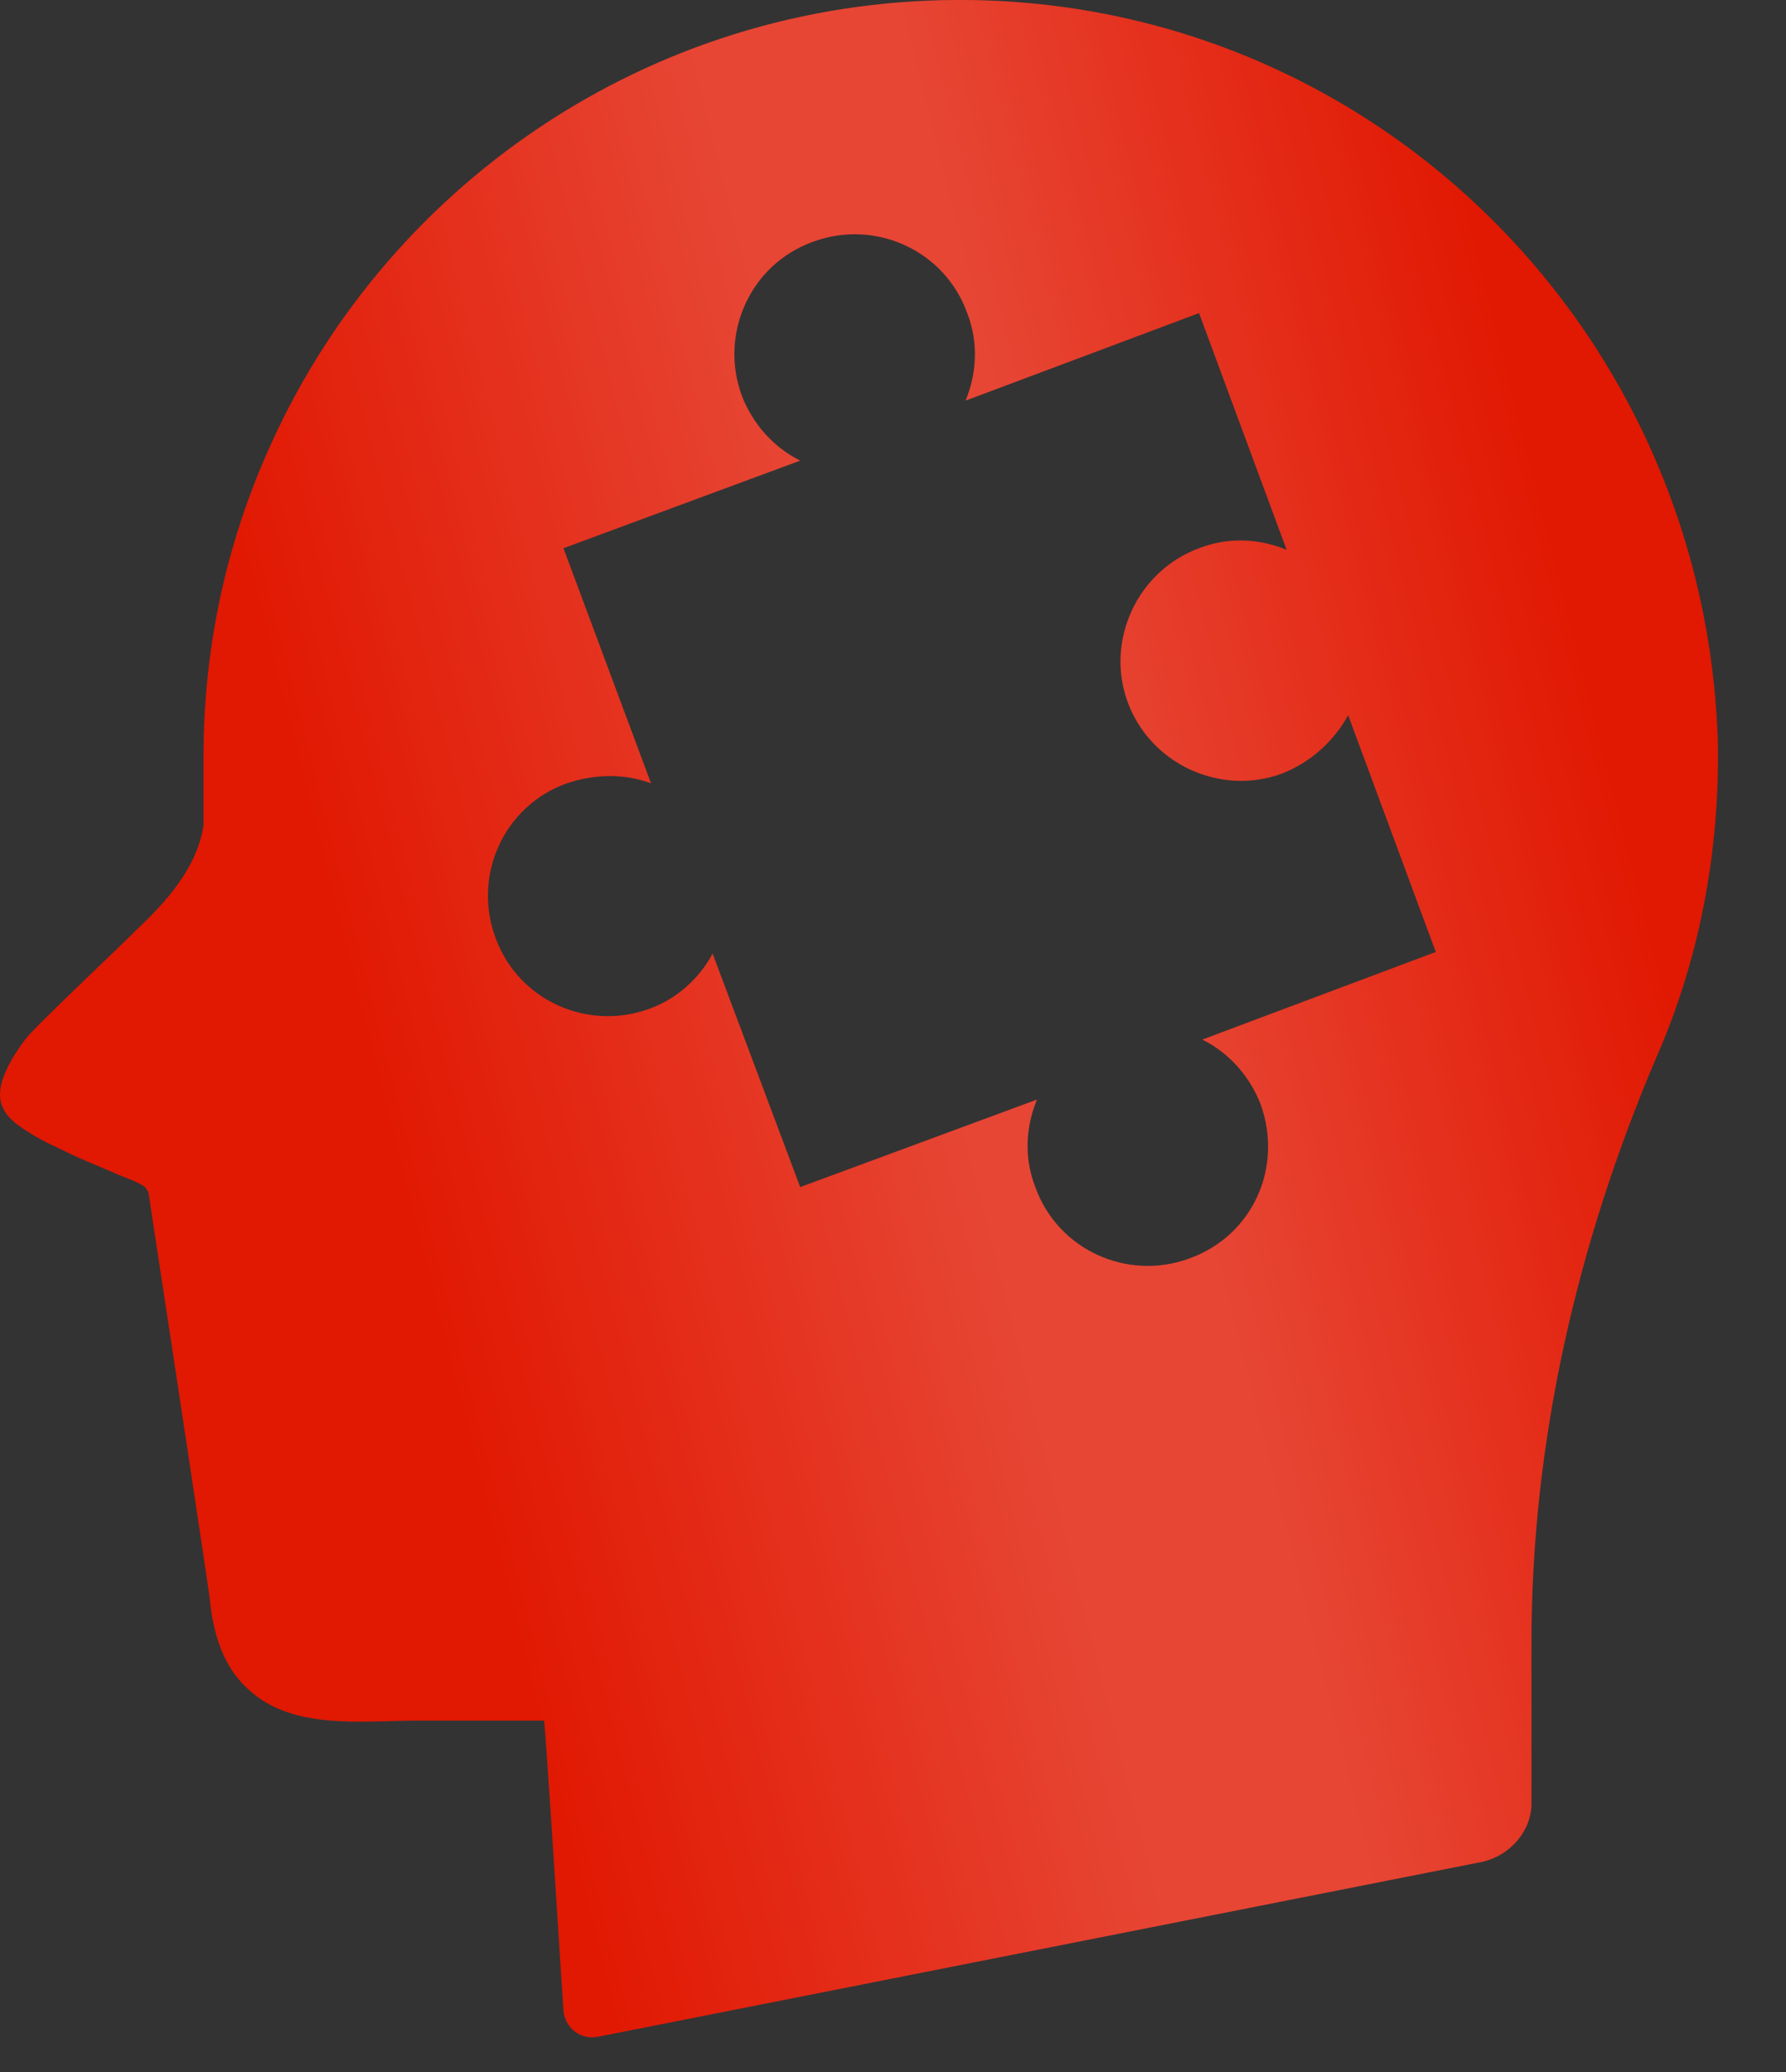
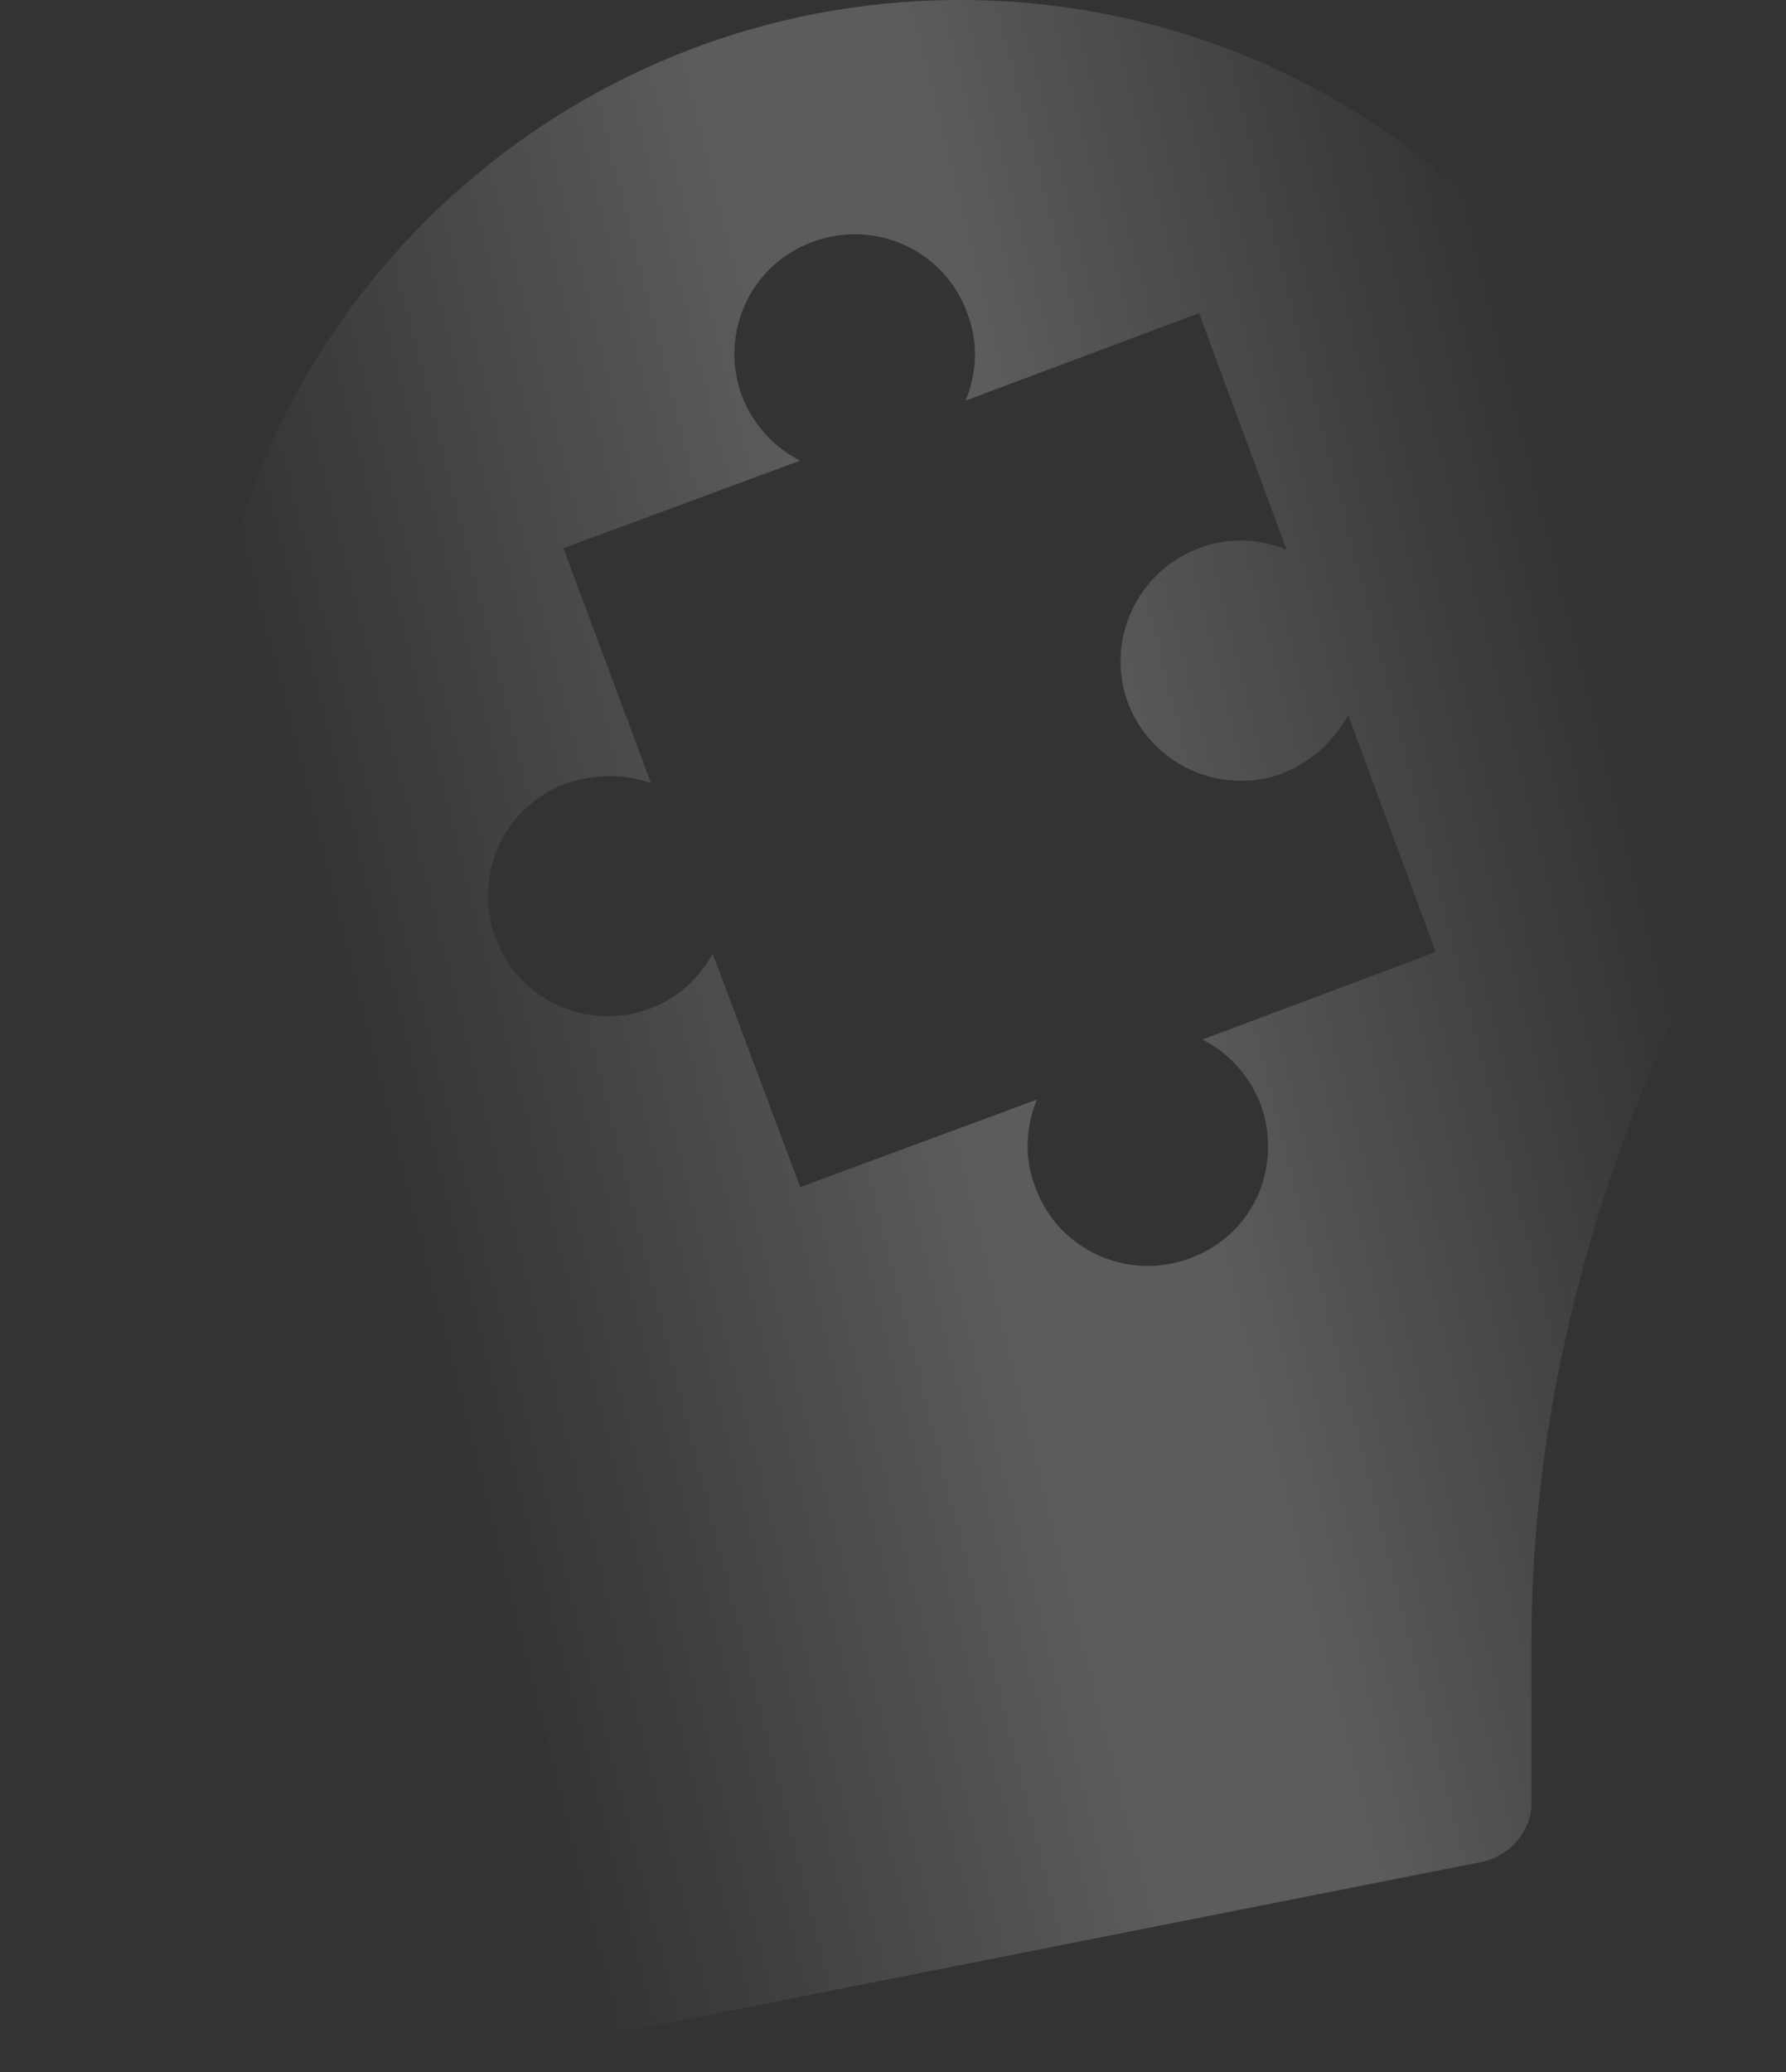
<svg xmlns="http://www.w3.org/2000/svg" width="25" height="29" viewBox="0 0 25 29" fill="none">
  <rect x="0" y="0" width="25" height="29" fill="#333333" stroke="none" />
-   <path d="M13.607 0.001C9.249 -0.067 5.481 2.498 3.802 6.197C3.189 7.537 2.849 9.012 2.849 10.578C2.849 10.623 2.849 10.986 2.849 11.554C2.758 12.144 2.327 12.621 1.918 13.007C1.555 13.37 0.488 14.368 0.352 14.55C0.216 14.731 0.102 14.913 0.034 15.117C-0.079 15.48 0.102 15.662 0.397 15.844C0.602 15.98 0.829 16.07 1.056 16.184C1.26 16.275 1.487 16.366 1.691 16.456C1.804 16.502 1.941 16.547 2.031 16.615L2.077 16.683C2.077 16.683 2.939 22.335 2.939 22.403C2.985 22.857 3.121 23.333 3.484 23.651C4.097 24.219 5.073 24.082 5.844 24.082C6.389 24.082 6.957 24.082 7.501 24.082H7.615C7.638 24.196 7.796 26.738 7.887 28.145C7.91 28.372 8.114 28.554 8.364 28.508L20.756 26.057C21.142 25.966 21.437 25.626 21.437 25.24C21.437 24.65 21.437 22.993 21.437 22.993C21.437 20.179 22.073 17.41 23.185 14.8C23.775 13.46 24.07 11.962 24.047 10.419C23.888 4.677 19.303 0.092 13.607 0.001ZM17.647 15.458C17.964 16.343 17.533 17.296 16.648 17.614C15.786 17.932 14.81 17.5 14.492 16.615C14.333 16.207 14.356 15.775 14.515 15.39L11.201 16.615L9.975 13.347C9.794 13.687 9.476 13.982 9.09 14.119C8.228 14.436 7.252 14.005 6.934 13.12C6.616 12.258 7.047 11.281 7.933 10.964C8.341 10.828 8.75 10.828 9.113 10.964L7.887 7.673L11.201 6.447C10.838 6.266 10.543 5.948 10.384 5.539C10.066 4.677 10.497 3.701 11.382 3.383C12.245 3.065 13.221 3.497 13.539 4.382C13.697 4.79 13.675 5.222 13.516 5.607L16.784 4.382L18.01 7.695C17.624 7.537 17.193 7.514 16.784 7.673C15.922 7.991 15.468 8.966 15.786 9.829C16.103 10.691 17.079 11.145 17.942 10.828C18.35 10.669 18.668 10.374 18.872 10.011L20.098 13.324L16.83 14.55C17.193 14.731 17.488 15.049 17.647 15.458Z" fill="#E11802" />
  <path d="M13.607 0.001C9.249 -0.067 5.481 2.498 3.802 6.197C3.189 7.537 2.849 9.012 2.849 10.578C2.849 10.623 2.849 10.986 2.849 11.554C2.758 12.144 2.327 12.621 1.918 13.007C1.555 13.37 0.488 14.368 0.352 14.55C0.216 14.731 0.102 14.913 0.034 15.117C-0.079 15.48 0.102 15.662 0.397 15.844C0.602 15.98 0.829 16.07 1.056 16.184C1.26 16.275 1.487 16.366 1.691 16.456C1.804 16.502 1.941 16.547 2.031 16.615L2.077 16.683C2.077 16.683 2.939 22.335 2.939 22.403C2.985 22.857 3.121 23.333 3.484 23.651C4.097 24.219 5.073 24.082 5.844 24.082C6.389 24.082 6.957 24.082 7.501 24.082H7.615C7.638 24.196 7.796 26.738 7.887 28.145C7.91 28.372 8.114 28.554 8.364 28.508L20.756 26.057C21.142 25.966 21.437 25.626 21.437 25.24C21.437 24.65 21.437 22.993 21.437 22.993C21.437 20.179 22.073 17.41 23.185 14.8C23.775 13.46 24.07 11.962 24.047 10.419C23.888 4.677 19.303 0.092 13.607 0.001ZM17.647 15.458C17.964 16.343 17.533 17.296 16.648 17.614C15.786 17.932 14.81 17.5 14.492 16.615C14.333 16.207 14.356 15.775 14.515 15.39L11.201 16.615L9.975 13.347C9.794 13.687 9.476 13.982 9.09 14.119C8.228 14.436 7.252 14.005 6.934 13.12C6.616 12.258 7.047 11.281 7.933 10.964C8.341 10.828 8.75 10.828 9.113 10.964L7.887 7.673L11.201 6.447C10.838 6.266 10.543 5.948 10.384 5.539C10.066 4.677 10.497 3.701 11.382 3.383C12.245 3.065 13.221 3.497 13.539 4.382C13.697 4.79 13.675 5.222 13.516 5.607L16.784 4.382L18.01 7.695C17.624 7.537 17.193 7.514 16.784 7.673C15.922 7.991 15.468 8.966 15.786 9.829C16.103 10.691 17.079 11.145 17.942 10.828C18.35 10.669 18.668 10.374 18.872 10.011L20.098 13.324L16.83 14.55C17.193 14.731 17.488 15.049 17.647 15.458Z" fill="url(#paint0_linear_1452_1186)" fill-opacity="0.2" />
  <defs>
    <linearGradient id="paint0_linear_1452_1186" x1="22.993" y1="11.924" x2="5.407" y2="16.365" gradientUnits="userSpaceOnUse">
      <stop stop-color="white" stop-opacity="0" />
      <stop offset="0.398" stop-color="white" />
      <stop offset="0.557" stop-color="white" />
      <stop offset="1" stop-color="white" stop-opacity="0" />
    </linearGradient>
  </defs>
</svg>